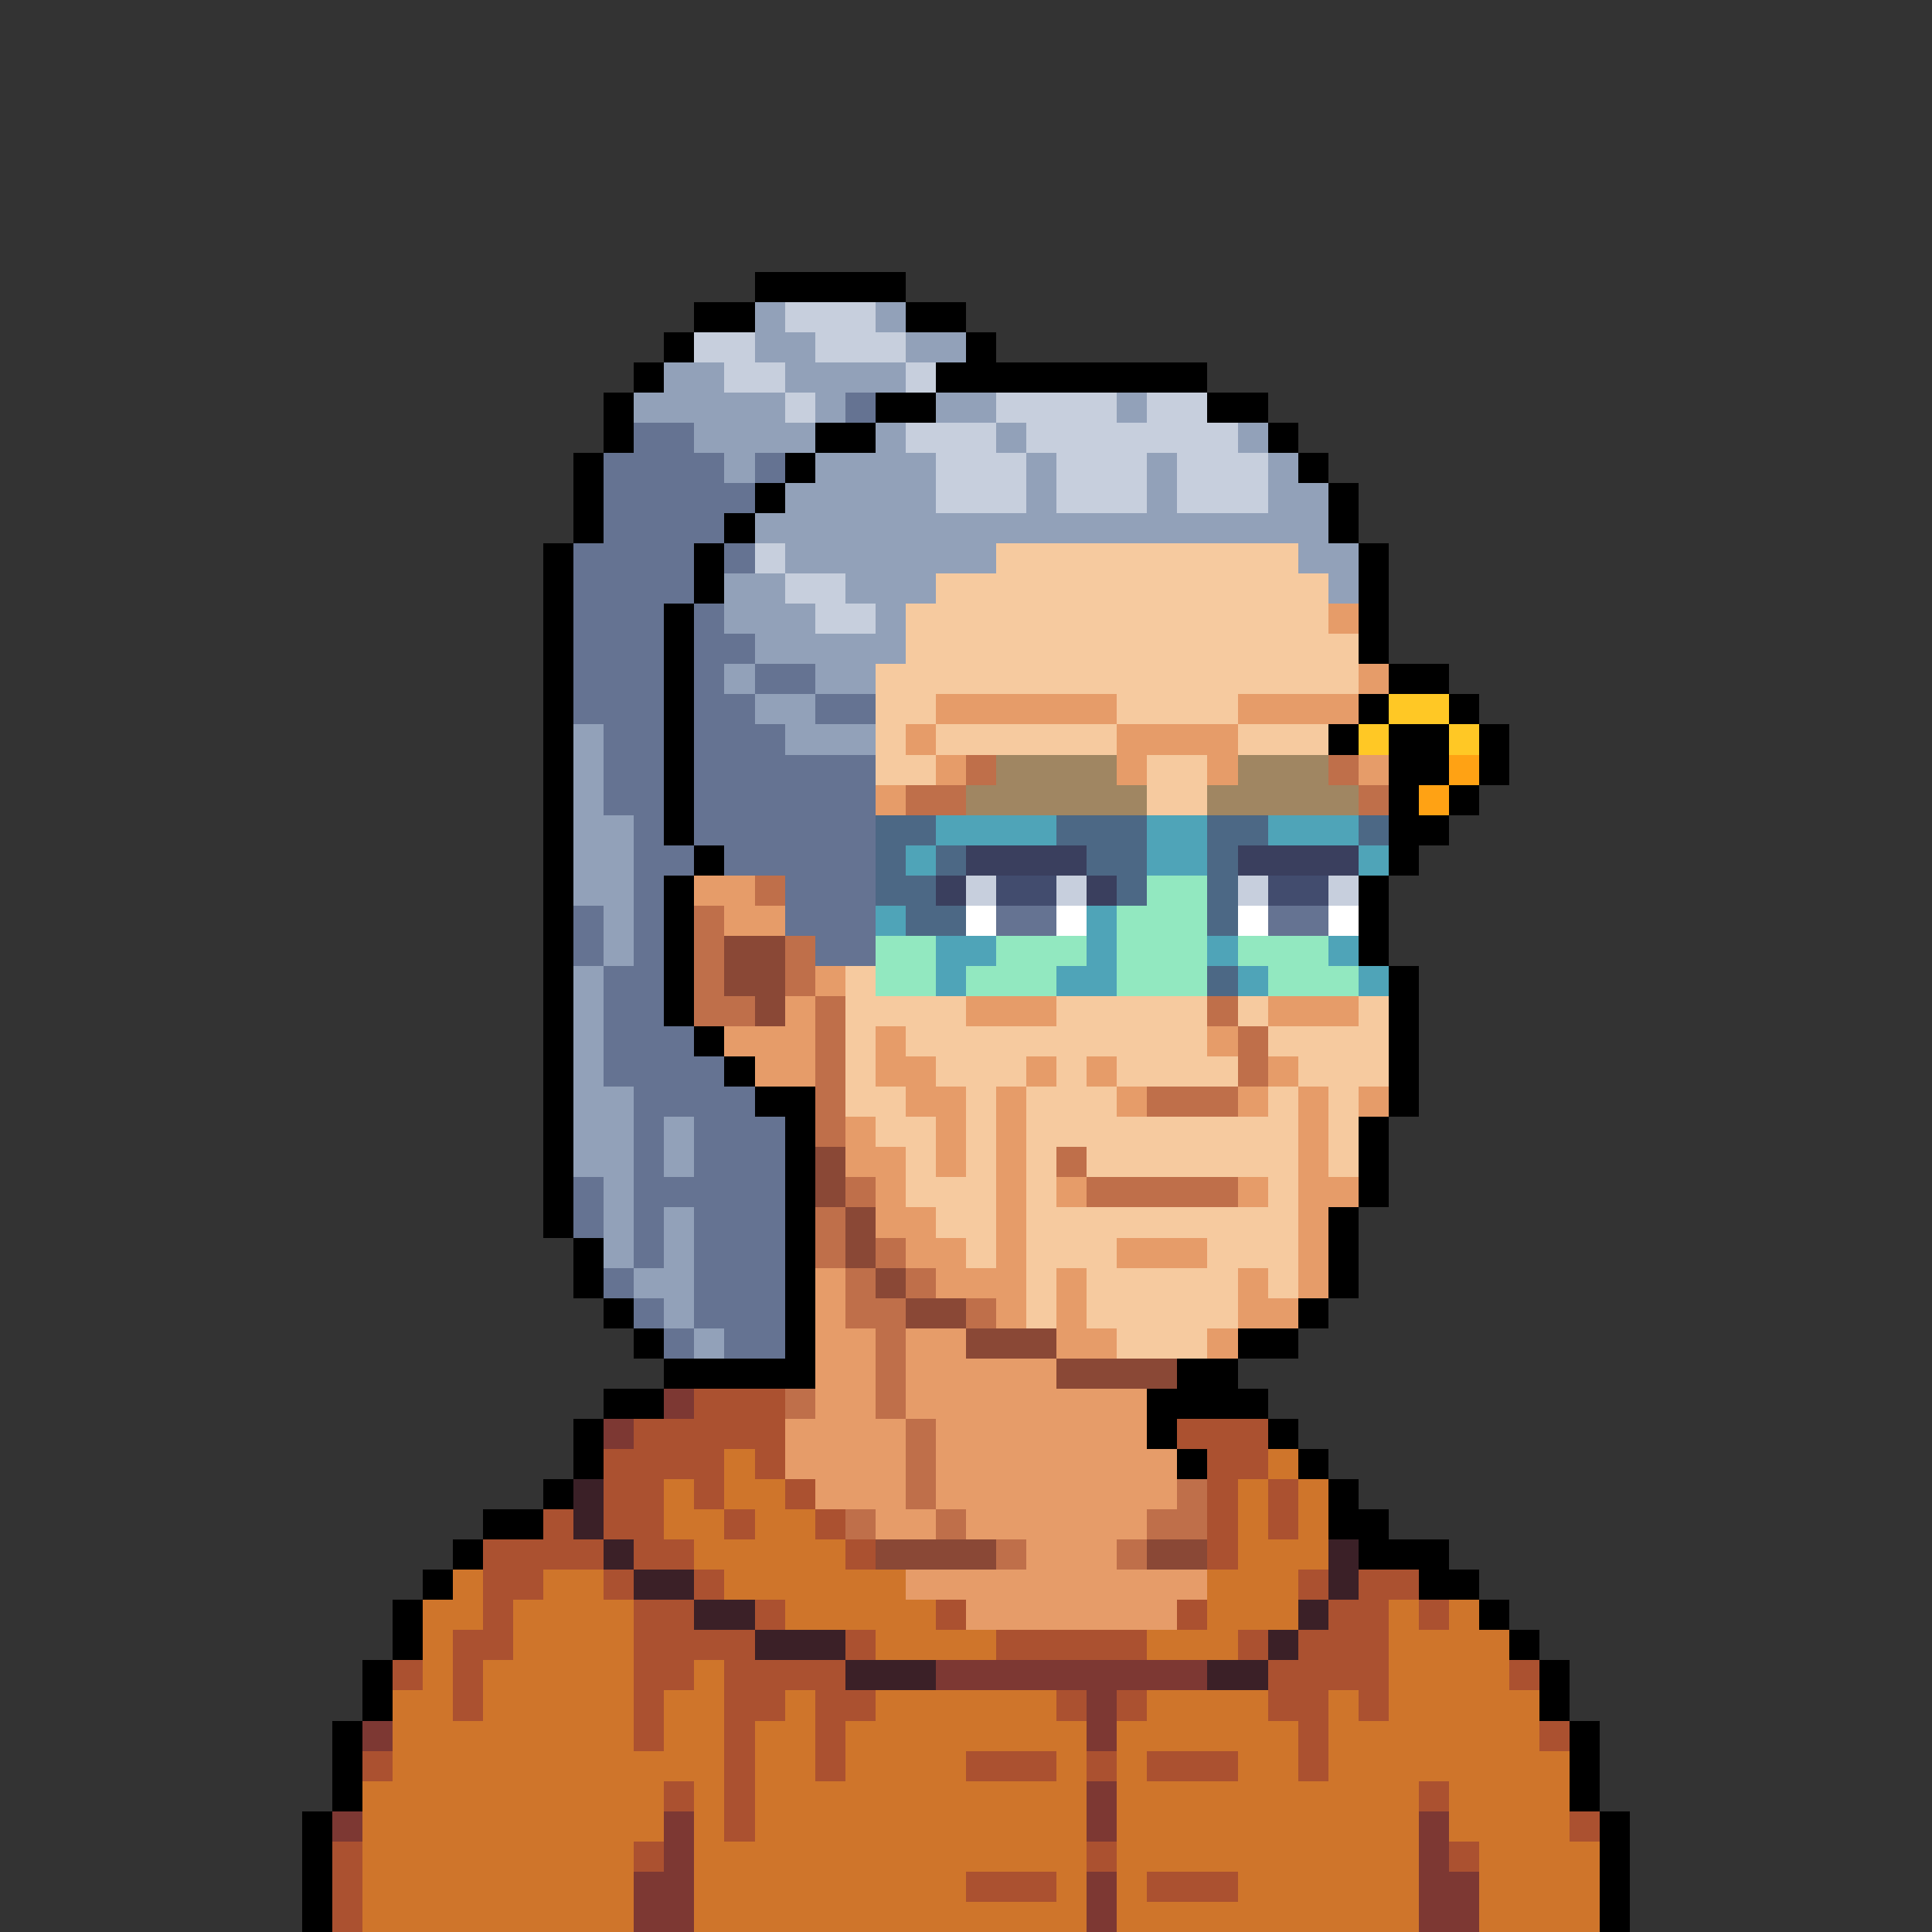
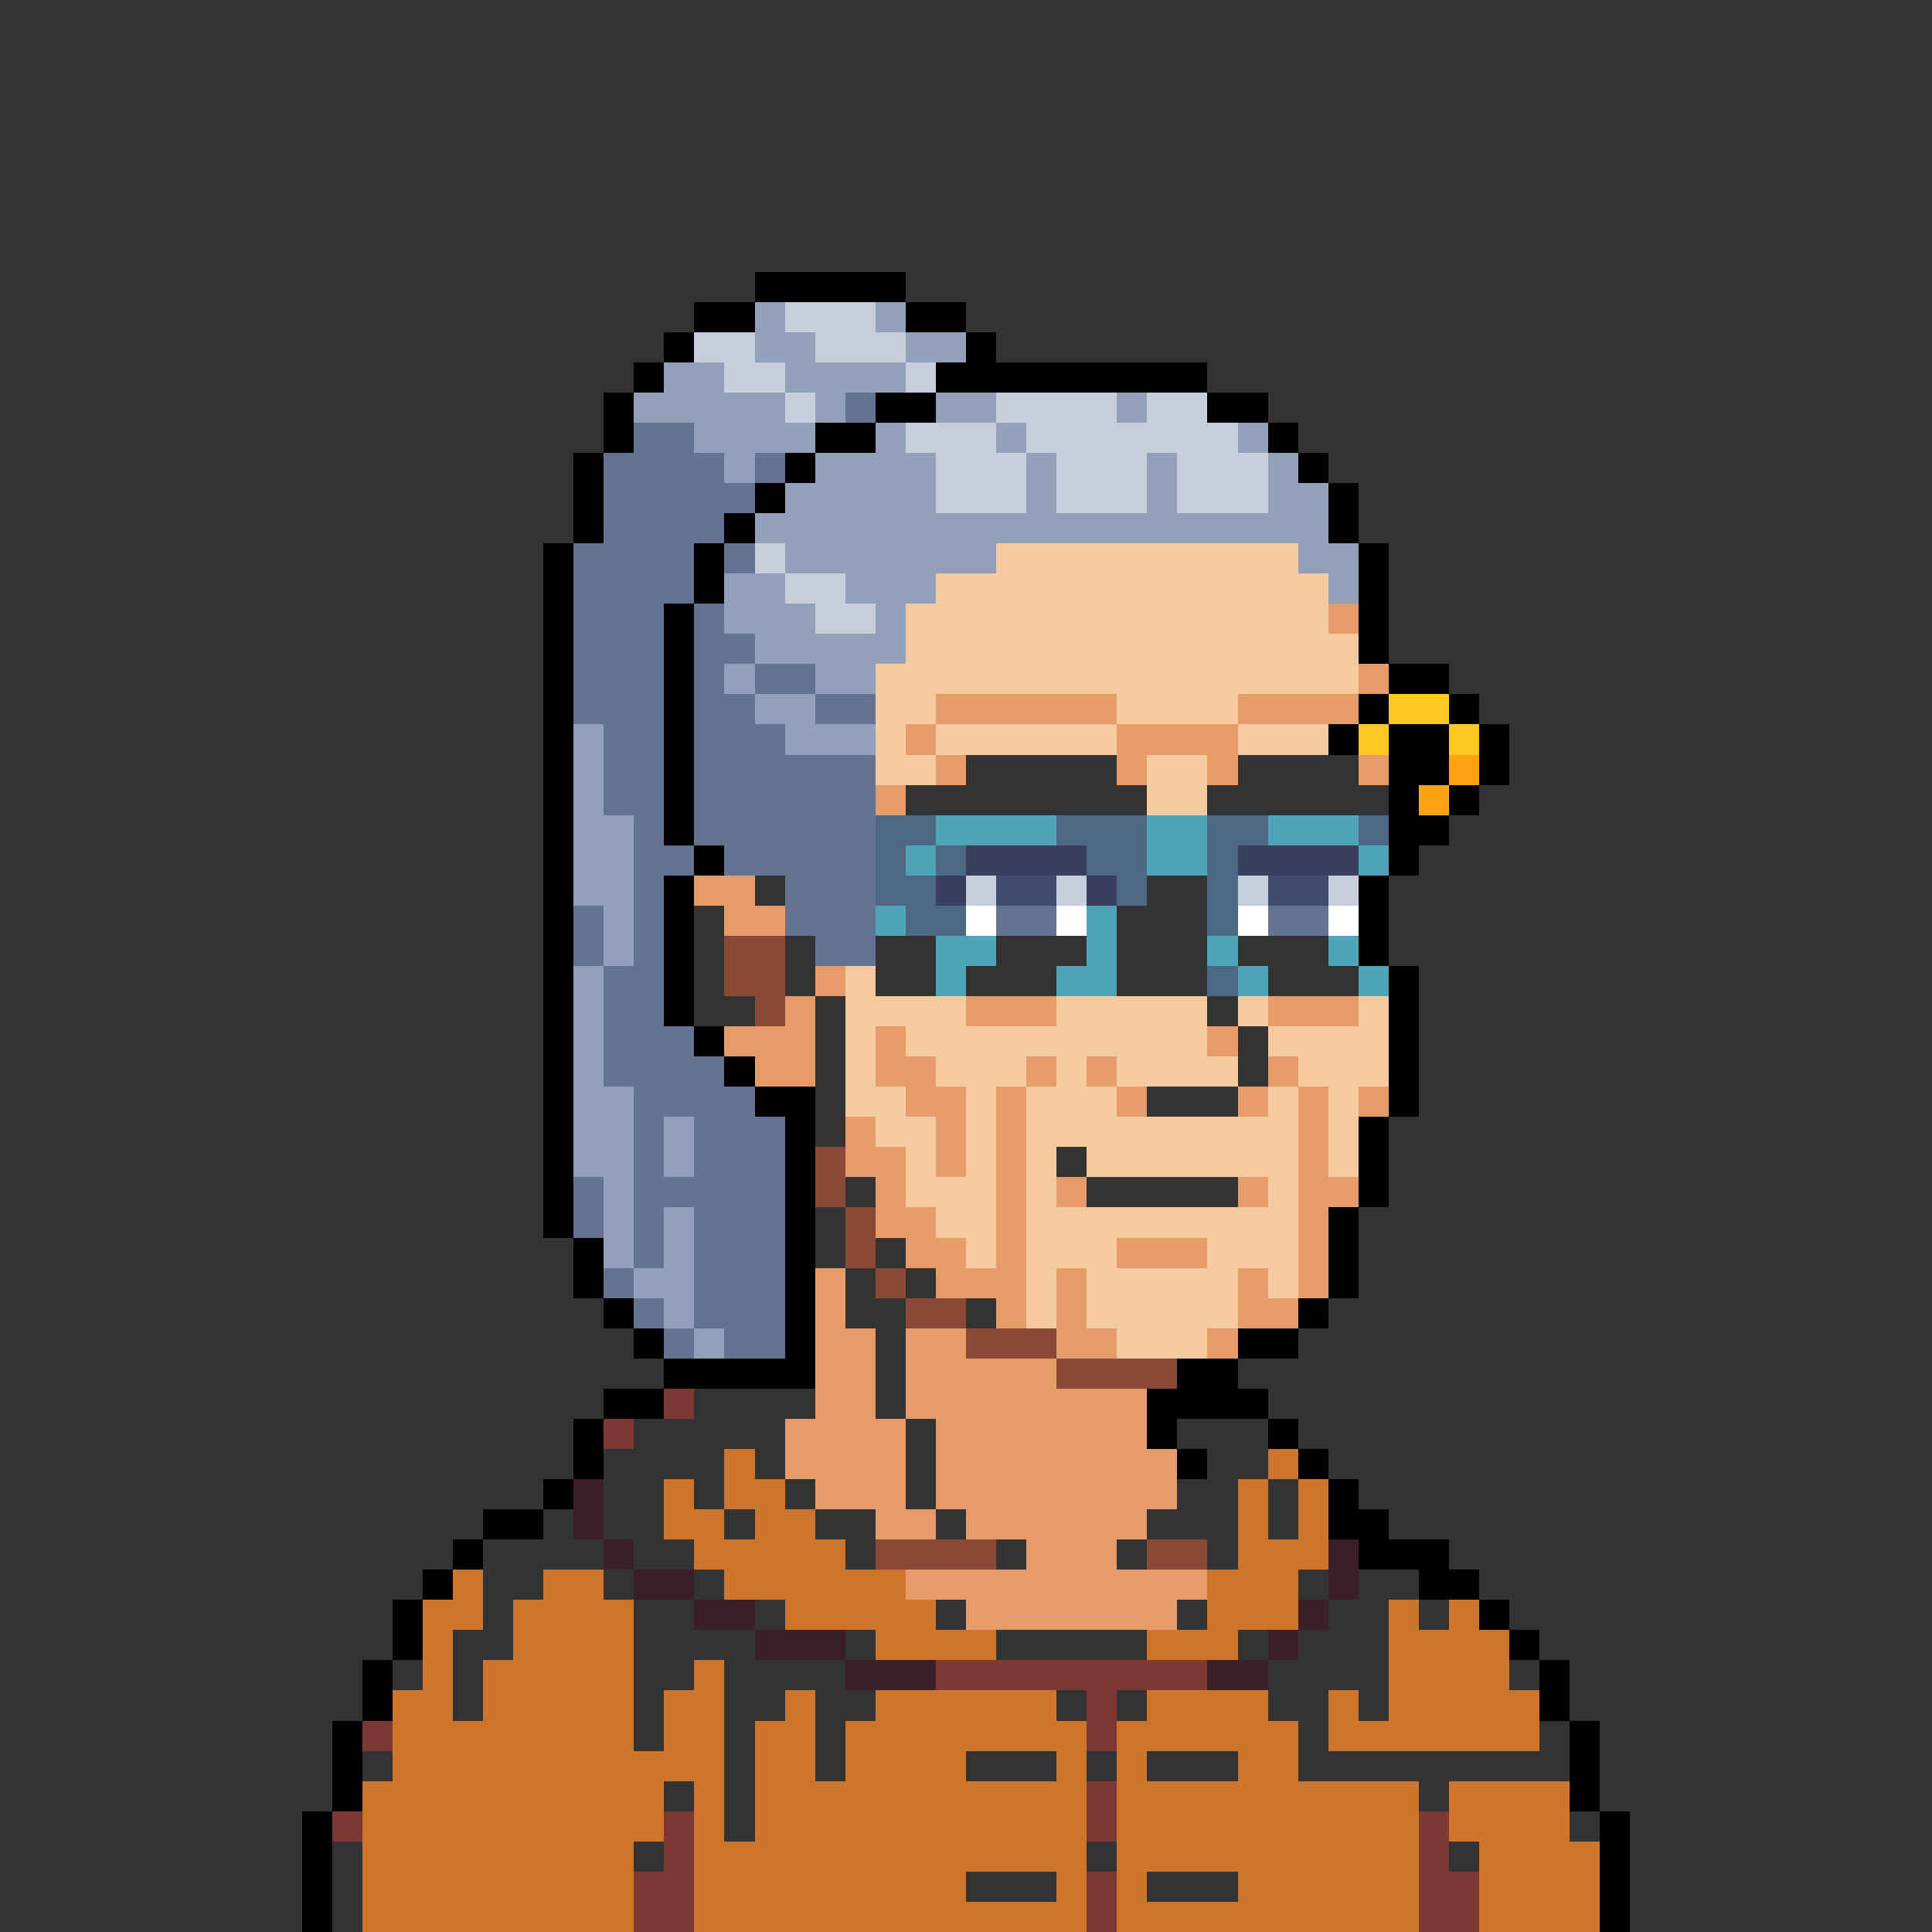
<svg xmlns="http://www.w3.org/2000/svg" viewBox="0 -0.5 64 64" shape-rendering="crispEdges">
  <rect x="0" y="-0.5" width="64" height="64" fill="#333333" stroke="none" />
  <path stroke="#000000" d="M25 9h5M23 10h2M30 10h2M22 11h1M32 11h1M21 12h1M31 12h9M20 13h1M29 13h2M40 13h2M20 14h1M27 14h2M42 14h1M19 15h1M26 15h1M43 15h1M19 16h1M25 16h1M44 16h1M19 17h1M24 17h1M44 17h1M18 18h1M23 18h1M45 18h1M18 19h1M23 19h1M45 19h1M18 20h1M22 20h1M45 20h1M18 21h1M22 21h1M45 21h1M18 22h1M22 22h1M46 22h2M18 23h1M22 23h1M45 23h1M48 23h1M18 24h1M22 24h1M44 24h1M46 24h2M49 24h1M18 25h1M22 25h1M46 25h2M49 25h1M18 26h1M22 26h1M46 26h1M48 26h1M18 27h1M22 27h1M46 27h2M18 28h1M23 28h1M46 28h1M18 29h1M22 29h1M45 29h1M18 30h1M22 30h1M45 30h1M18 31h1M22 31h1M45 31h1M18 32h1M22 32h1M46 32h1M18 33h1M22 33h1M46 33h1M18 34h1M23 34h1M46 34h1M18 35h1M24 35h1M46 35h1M18 36h1M25 36h2M46 36h1M18 37h1M26 37h1M45 37h1M18 38h1M26 38h1M45 38h1M18 39h1M26 39h1M45 39h1M18 40h1M26 40h1M44 40h1M19 41h1M26 41h1M44 41h1M19 42h1M26 42h1M44 42h1M20 43h1M26 43h1M43 43h1M21 44h1M26 44h1M41 44h2M22 45h5M39 45h2M20 46h2M38 46h4M19 47h1M38 47h1M42 47h1M19 48h1M39 48h1M43 48h1M18 49h1M44 49h1M16 50h2M44 50h2M15 51h1M45 51h3M14 52h1M47 52h2M13 53h1M49 53h1M13 54h1M50 54h1M12 55h1M51 55h1M12 56h1M51 56h1M11 57h1M52 57h1M11 58h1M52 58h1M11 59h1M52 59h1M10 60h1M53 60h1M10 61h1M53 61h1M10 62h1M53 62h1M10 63h1M53 63h1" />
  <path stroke="#92a1b9" d="M25 10h1M29 10h1M25 11h2M30 11h2M22 12h2M26 12h4M21 13h5M27 13h1M31 13h2M37 13h1M23 14h4M29 14h1M33 14h1M41 14h1M24 15h1M27 15h4M34 15h1M38 15h1M42 15h1M26 16h5M34 16h1M38 16h1M42 16h2M25 17h19M26 18h7M43 18h2M24 19h2M28 19h3M44 19h1M24 20h3M29 20h1M25 21h5M24 22h1M27 22h2M25 23h2M19 24h1M26 24h3M19 25h1M19 26h1M19 27h2M19 28h2M19 29h2M20 30h1M20 31h1M19 32h1M19 33h1M19 34h1M19 35h1M19 36h2M19 37h2M22 37h1M19 38h2M22 38h1M20 39h1M20 40h1M22 40h1M20 41h1M22 41h1M21 42h2M22 43h1M23 44h1" />
  <path stroke="#c7cfdd" d="M26 10h3M23 11h2M27 11h3M24 12h2M30 12h1M26 13h1M33 13h4M38 13h2M30 14h3M34 14h7M31 15h3M35 15h3M39 15h3M31 16h3M35 16h3M39 16h3M25 18h1M26 19h2M27 20h2M32 29h1M35 29h1M41 29h1M44 29h1" />
  <path stroke="#657392" d="M28 13h1M21 14h2M20 15h4M25 15h1M20 16h5M20 17h4M19 18h4M24 18h1M19 19h4M19 20h3M23 20h1M19 21h3M23 21h2M19 22h3M23 22h1M25 22h2M19 23h3M23 23h2M27 23h2M20 24h2M23 24h3M20 25h2M23 25h6M20 26h2M23 26h6M21 27h1M23 27h6M21 28h2M24 28h5M21 29h1M26 29h3M19 30h1M21 30h1M26 30h3M33 30h2M42 30h2M19 31h1M21 31h1M27 31h2M20 32h2M20 33h2M20 34h3M20 35h4M21 36h4M21 37h1M23 37h3M21 38h1M23 38h3M19 39h1M21 39h5M19 40h1M21 40h1M23 40h3M21 41h1M23 41h3M20 42h1M23 42h3M21 43h1M23 43h3M22 44h1M24 44h2" />
  <path stroke="#f6ca9f" d="M33 18h10M31 19h13M30 20h14M30 21h15M29 22h16M29 23h2M37 23h4M29 24h1M31 24h6M41 24h3M29 25h2M38 25h2M38 26h2M28 32h1M28 33h4M35 33h5M41 33h1M45 33h1M28 34h1M30 34h10M42 34h4M28 35h1M31 35h3M35 35h1M37 35h4M43 35h3M28 36h2M32 36h1M34 36h3M42 36h1M44 36h1M29 37h2M32 37h1M34 37h9M44 37h1M30 38h1M32 38h1M34 38h1M36 38h7M44 38h1M30 39h3M34 39h1M42 39h1M31 40h2M34 40h9M32 41h1M34 41h3M40 41h3M34 42h1M36 42h5M42 42h1M34 43h1M36 43h5M37 44h3" />
  <path stroke="#e69c69" d="M44 20h1M45 22h1M31 23h6M41 23h4M30 24h1M37 24h4M31 25h1M37 25h1M40 25h1M45 25h1M29 26h1M23 29h2M24 30h2M27 32h1M26 33h1M32 33h3M42 33h3M24 34h3M29 34h1M40 34h1M25 35h2M29 35h2M34 35h1M36 35h1M42 35h1M30 36h2M33 36h1M37 36h1M41 36h1M43 36h1M45 36h1M28 37h1M31 37h1M33 37h1M43 37h1M28 38h2M31 38h1M33 38h1M43 38h1M29 39h1M33 39h1M35 39h1M41 39h1M43 39h2M29 40h2M33 40h1M43 40h1M30 41h2M33 41h1M37 41h3M43 41h1M27 42h1M31 42h3M35 42h1M41 42h1M43 42h1M27 43h1M33 43h1M35 43h1M41 43h2M27 44h2M30 44h2M35 44h2M40 44h1M27 45h2M30 45h5M27 46h2M30 46h8M26 47h4M31 47h7M26 48h4M31 48h8M27 49h3M31 49h8M29 50h2M32 50h6M34 51h3M30 52h10M32 53h7" />
  <path stroke="#ffc825" d="M46 23h2M45 24h1M48 24h1" />
-   <path stroke="#bf6f4a" d="M32 25h1M44 25h1M30 26h2M45 26h1M25 29h1M23 30h1M23 31h1M26 31h1M23 32h1M26 32h1M23 33h2M27 33h1M40 33h1M27 34h1M41 34h1M27 35h1M41 35h1M27 36h1M38 36h3M27 37h1M35 38h1M28 39h1M36 39h5M27 40h1M27 41h1M29 41h1M28 42h1M30 42h1M28 43h2M32 43h1M29 44h1M29 45h1M26 46h1M29 46h1M30 47h1M30 48h1M30 49h1M39 49h1M28 50h1M31 50h1M38 50h2M33 51h1M37 51h1" />
-   <path stroke="#a08662" d="M33 25h4M41 25h3M32 26h6M40 26h5" />
  <path stroke="#ffa214" d="M48 25h1M47 26h1" />
  <path stroke="#4c6885" d="M29 27h2M35 27h3M40 27h2M45 27h1M29 28h1M31 28h1M36 28h2M40 28h1M29 29h2M37 29h1M40 29h1M30 30h2M40 30h1M40 32h1" />
  <path stroke="#4fa4b8" d="M31 27h4M38 27h2M42 27h3M30 28h1M38 28h2M45 28h1M29 30h1M36 30h1M31 31h2M36 31h1M40 31h1M44 31h1M31 32h1M35 32h2M41 32h1M45 32h1" />
  <path stroke="#3a3f5e" d="M32 28h4M41 28h4M31 29h1M36 29h1" />
  <path stroke="#424c6e" d="M33 29h2M42 29h2" />
-   <path stroke="#92e8c0" d="M38 29h2M37 30h3M29 31h2M33 31h3M37 31h3M41 31h3M29 32h2M32 32h3M37 32h3M42 32h3" />
  <path stroke="#ffffff" d="M32 30h1M35 30h1M41 30h1M44 30h1" />
  <path stroke="#8a4836" d="M24 31h2M24 32h2M25 33h1M27 38h1M27 39h1M28 40h1M28 41h1M29 42h1M30 43h2M32 44h3M35 45h4M29 51h4M38 51h2" />
  <path stroke="#7d3833" d="M22 46h1M20 47h1M31 55h9M36 56h1M12 57h1M36 57h1M36 59h1M11 60h1M22 60h1M36 60h1M47 60h1M22 61h1M47 61h1M21 62h2M36 62h1M47 62h2M21 63h2M36 63h1M47 63h2" />
-   <path stroke="#ab5130" d="M23 46h3M21 47h5M39 47h3M20 48h4M25 48h1M40 48h2M20 49h2M23 49h1M26 49h1M40 49h1M42 49h1M18 50h1M20 50h2M24 50h1M27 50h1M40 50h1M42 50h1M16 51h4M21 51h2M28 51h1M40 51h1M16 52h2M20 52h1M23 52h1M43 52h1M45 52h2M16 53h1M21 53h2M25 53h1M31 53h1M39 53h1M44 53h2M47 53h1M15 54h2M21 54h4M28 54h1M33 54h5M41 54h1M43 54h3M13 55h1M15 55h1M21 55h2M24 55h4M42 55h4M50 55h1M15 56h1M21 56h1M24 56h2M27 56h2M35 56h1M37 56h1M42 56h2M45 56h1M21 57h1M24 57h1M27 57h1M43 57h1M51 57h1M12 58h1M24 58h1M27 58h1M32 58h3M36 58h1M38 58h3M43 58h1M22 59h1M24 59h1M47 59h1M24 60h1M52 60h1M11 61h1M21 61h1M36 61h1M48 61h1M11 62h1M32 62h3M38 62h3M11 63h1" />
-   <path stroke="#cf752b" d="M24 48h1M42 48h1M22 49h1M24 49h2M41 49h1M43 49h1M22 50h2M25 50h2M41 50h1M43 50h1M23 51h5M41 51h3M15 52h1M18 52h2M24 52h6M40 52h3M14 53h2M17 53h4M26 53h5M40 53h3M46 53h1M48 53h1M14 54h1M17 54h4M29 54h4M38 54h3M46 54h4M14 55h1M16 55h5M23 55h1M46 55h4M13 56h2M16 56h5M22 56h2M26 56h1M29 56h6M38 56h4M44 56h1M46 56h5M13 57h8M22 57h2M25 57h2M28 57h8M37 57h6M44 57h7M13 58h11M25 58h2M28 58h4M35 58h1M37 58h1M41 58h2M44 58h8M12 59h10M23 59h1M25 59h11M37 59h10M48 59h4M12 60h10M23 60h1M25 60h11M37 60h10M48 60h4M12 61h9M23 61h13M37 61h10M49 61h4M12 62h9M23 62h9M35 62h1M37 62h1M41 62h6M49 62h4M12 63h9M23 63h13M37 63h10M49 63h4" />
+   <path stroke="#cf752b" d="M24 48h1M42 48h1M22 49h1M24 49h2M41 49h1M43 49h1M22 50h2M25 50h2M41 50h1M43 50h1M23 51h5M41 51h3M15 52h1M18 52h2M24 52h6M40 52h3M14 53h2M17 53h4M26 53h5M40 53h3M46 53h1M48 53h1M14 54h1M17 54h4M29 54h4M38 54h3M46 54h4M14 55h1M16 55h5M23 55h1M46 55h4M13 56h2M16 56h5M22 56h2M26 56h1M29 56h6M38 56h4M44 56h1M46 56h5M13 57h8M22 57h2M25 57h2M28 57h8M37 57h6M44 57h7M13 58h11M25 58h2M28 58h4M35 58h1M37 58h1M41 58h2M44 58M12 59h10M23 59h1M25 59h11M37 59h10M48 59h4M12 60h10M23 60h1M25 60h11M37 60h10M48 60h4M12 61h9M23 61h13M37 61h10M49 61h4M12 62h9M23 62h9M35 62h1M37 62h1M41 62h6M49 62h4M12 63h9M23 63h13M37 63h10M49 63h4" />
  <path stroke="#3b2027" d="M19 49h1M19 50h1M20 51h1M44 51h1M21 52h2M44 52h1M23 53h2M43 53h1M25 54h3M42 54h1M28 55h3M40 55h2" />
</svg>